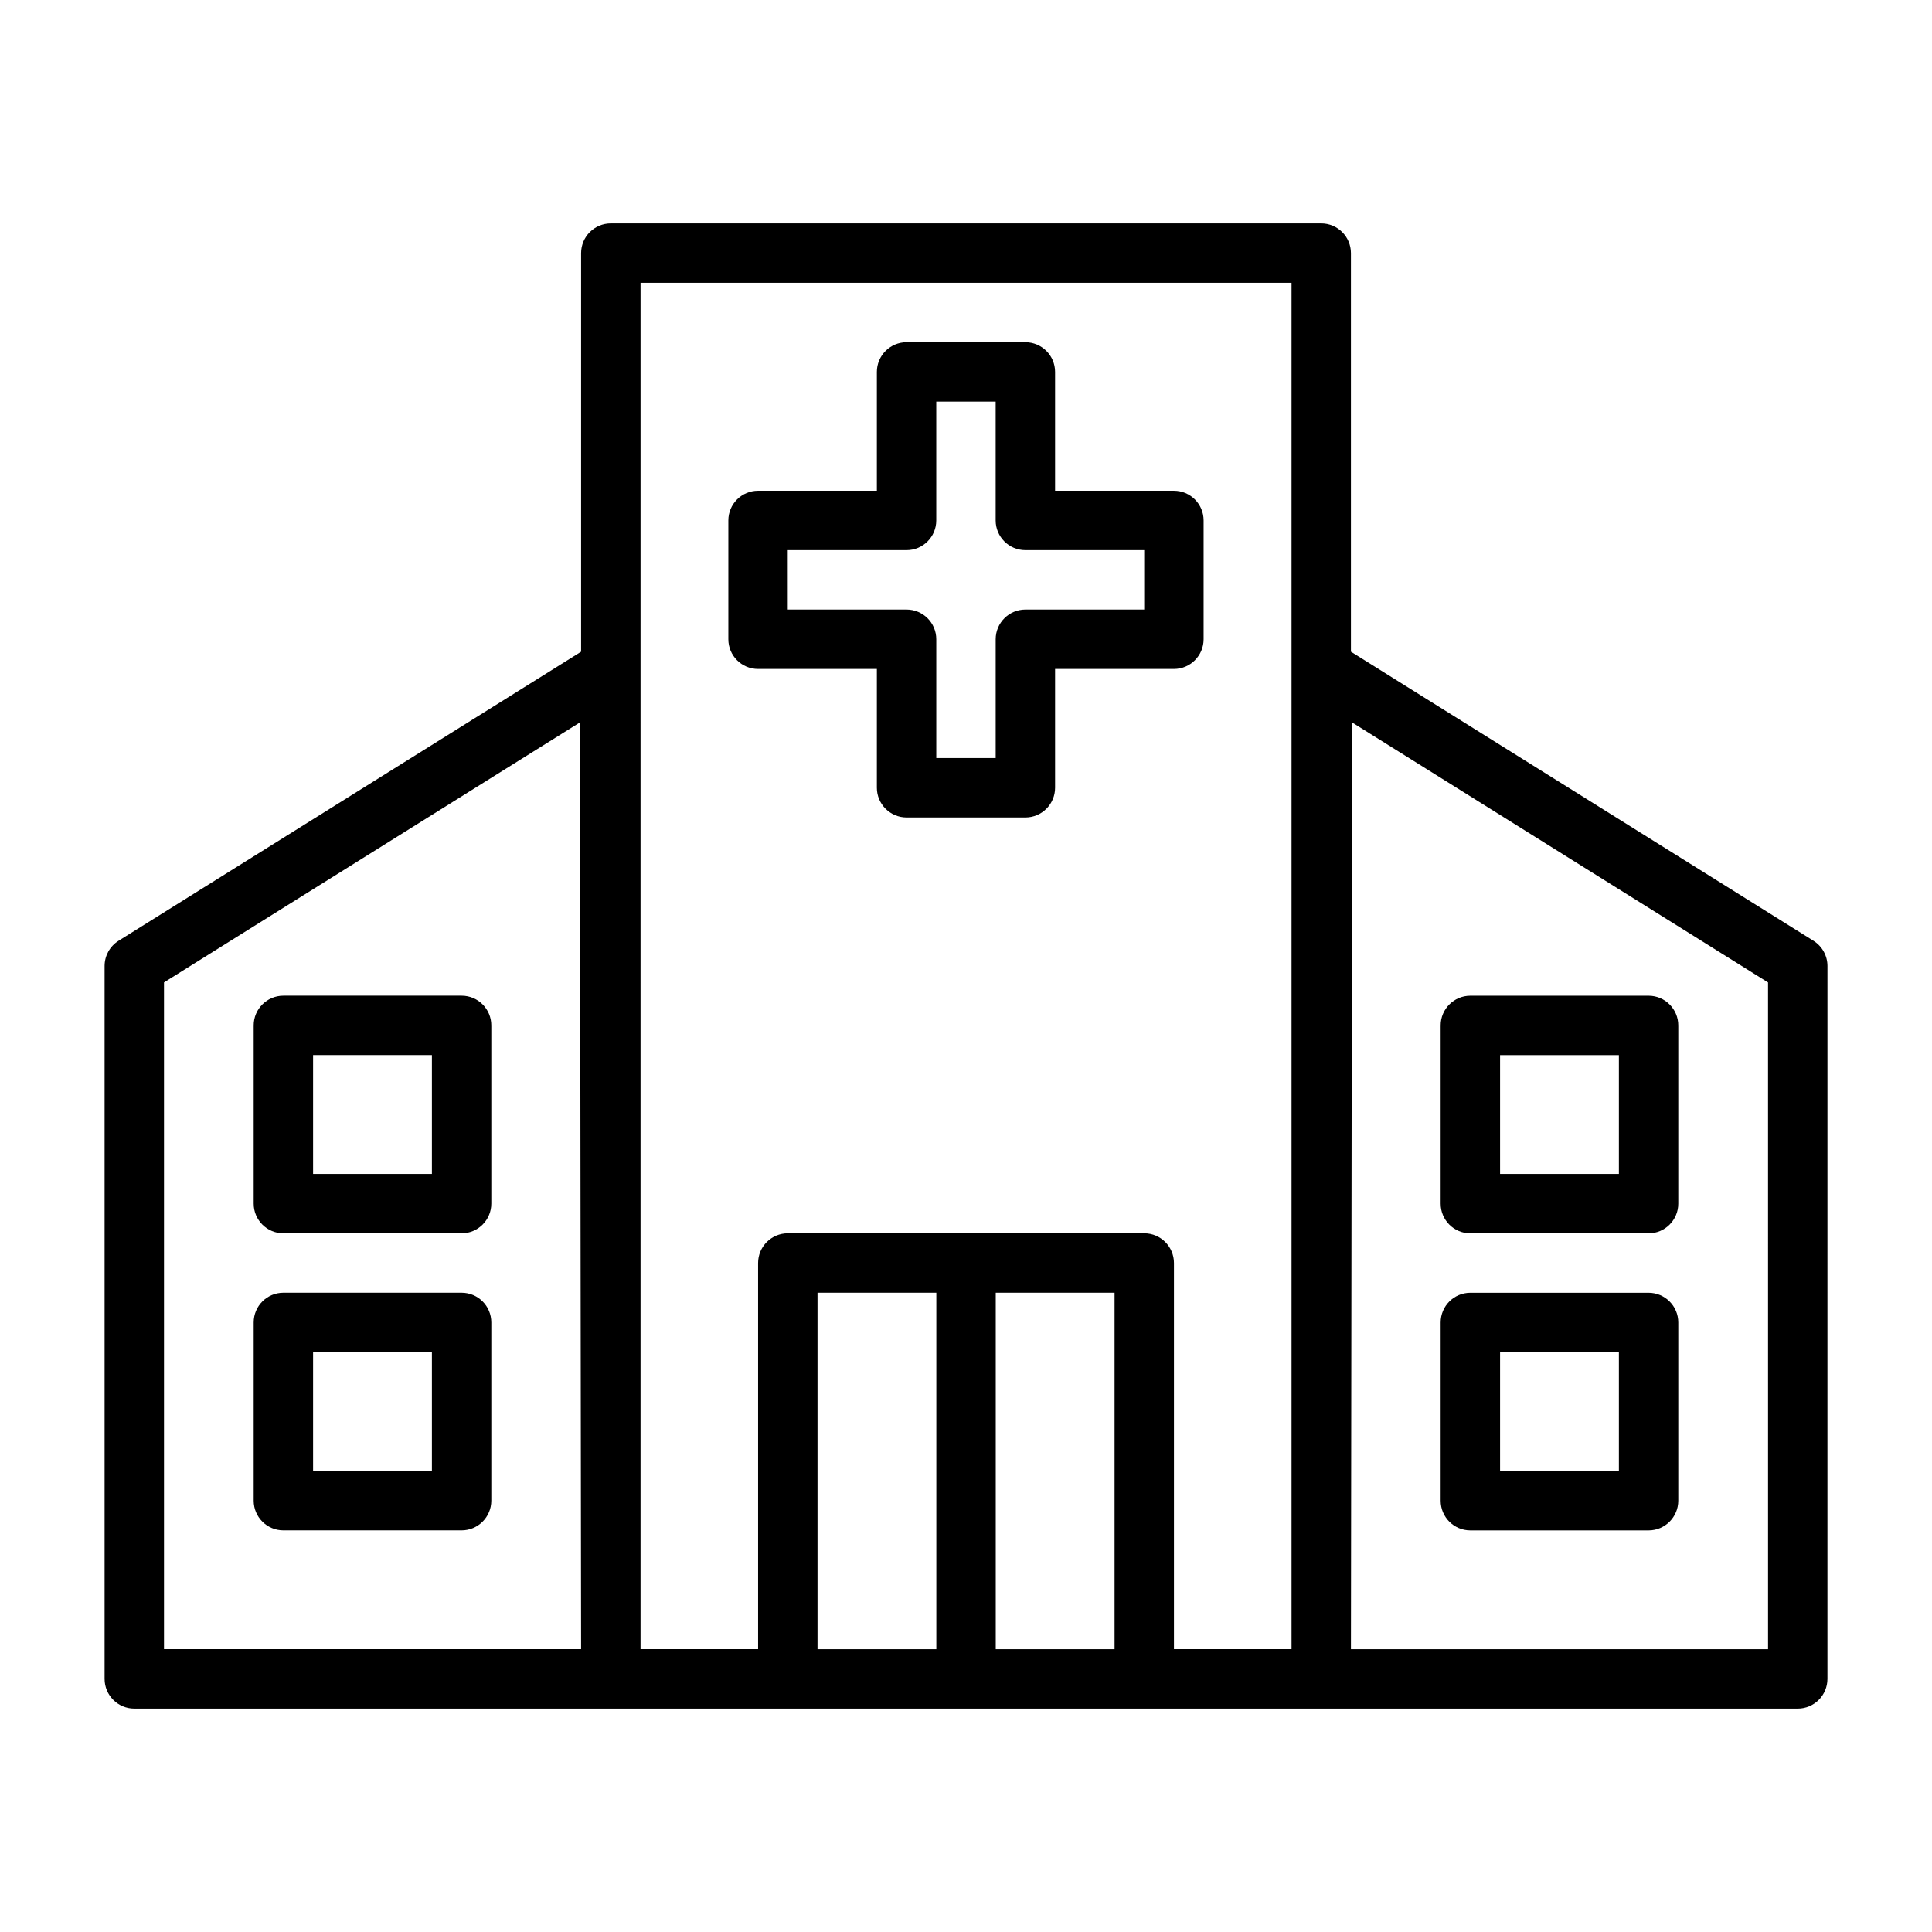
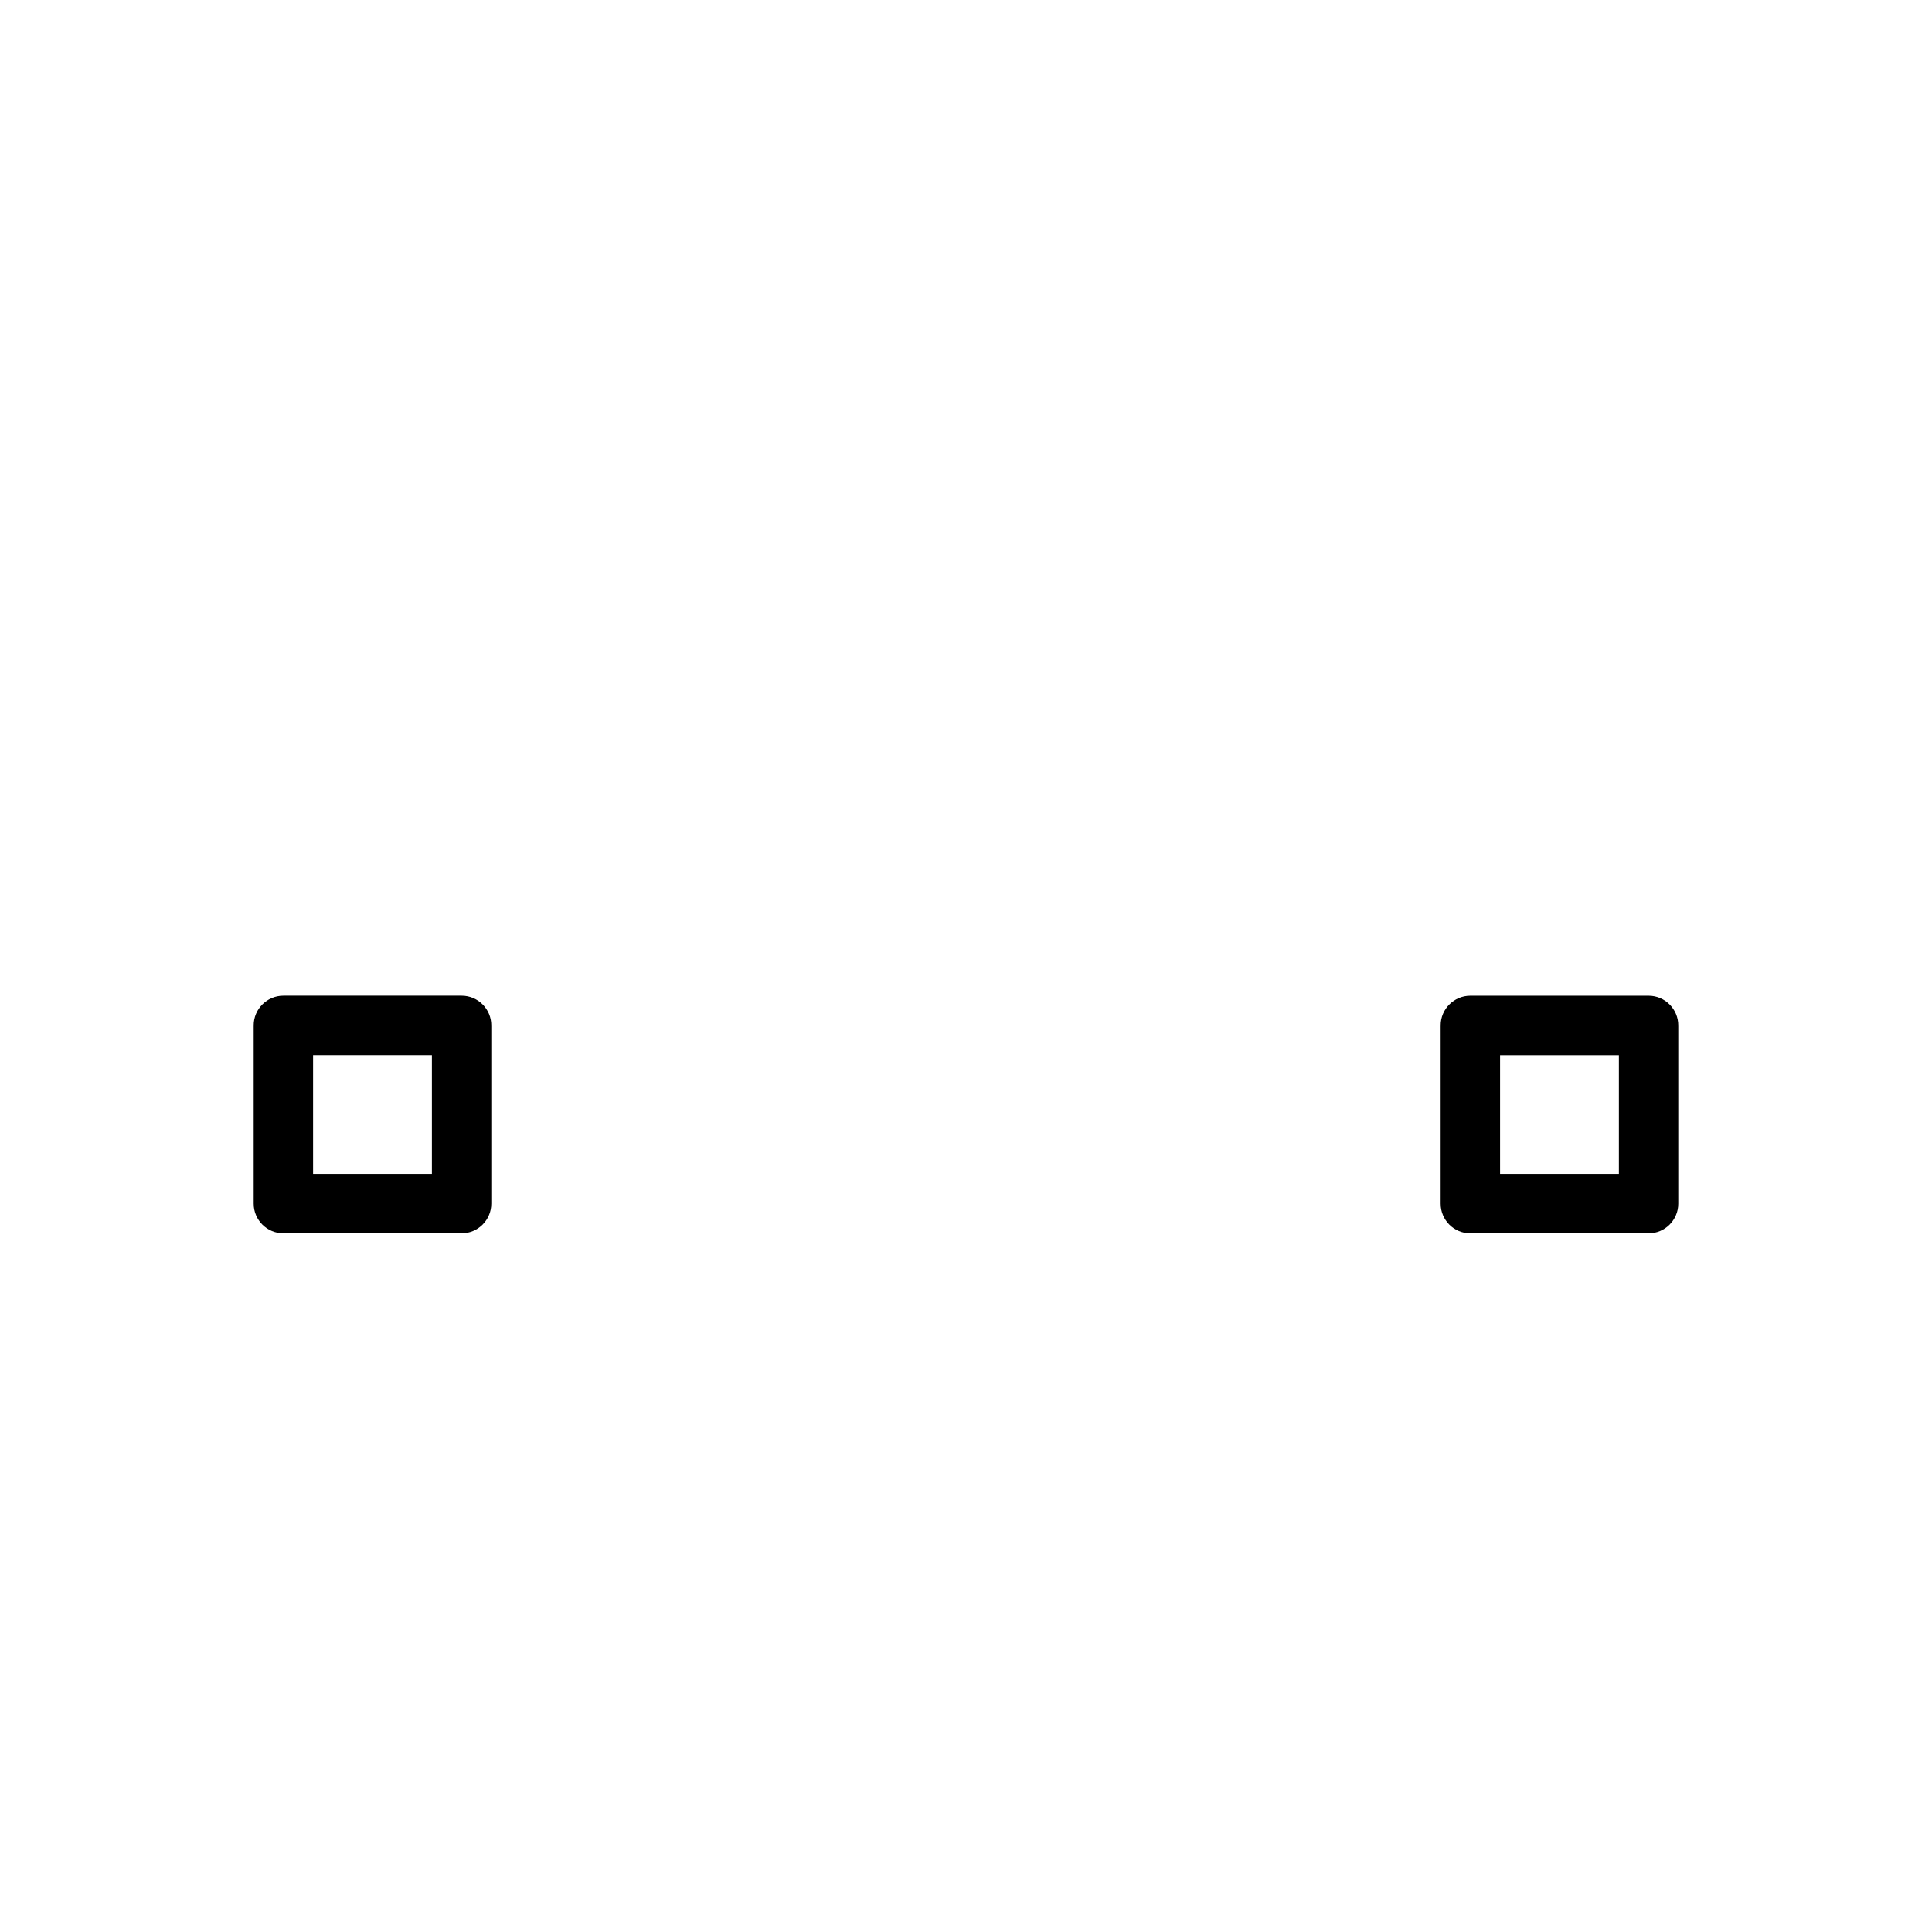
<svg xmlns="http://www.w3.org/2000/svg" fill="#000000" width="800px" height="800px" version="1.1" viewBox="144 144 512 512">
  <g>
-     <path d="m344.89 321.28h31.488v31.488c0 4.344 3.527 7.871 7.871 7.871h31.488c4.344 0 7.871-3.527 7.871-7.871v-31.488h31.488c4.344 0 7.871-3.527 7.871-7.871v-31.488c0.004-4.344-3.523-7.871-7.871-7.871h-31.488v-31.488c0-4.344-3.527-7.871-7.871-7.871h-31.488c-4.344 0-7.871 3.527-7.871 7.871v31.488h-31.488c-4.344 0-7.871 3.527-7.871 7.871v31.488c0 4.344 3.527 7.871 7.871 7.871zm7.871-31.488h31.488c4.344 0 7.871-3.527 7.871-7.871v-31.488h15.742v31.488c0.004 4.344 3.531 7.871 7.875 7.871h31.488v15.742h-31.488c-4.344 0-7.871 3.527-7.871 7.871v31.488h-15.742v-31.488c0-4.344-3.527-7.871-7.871-7.871h-31.488z" />
    <path d="m266.33 407.87h-47.23c-4.344 0-7.871 3.527-7.871 7.871v47.23c0 4.344 3.527 7.871 7.871 7.871h47.23c4.344 0 7.871-3.527 7.871-7.871v-47.23c0-4.344-3.512-7.871-7.871-7.871zm-7.871 47.23h-31.488v-31.488h31.488z" />
-     <path d="m266.33 486.59h-47.23c-4.344 0-7.871 3.527-7.871 7.871v47.23c0 4.344 3.527 7.871 7.871 7.871h47.23c4.344 0 7.871-3.527 7.871-7.871v-47.23c0-4.344-3.512-7.871-7.871-7.871zm-7.871 47.234h-31.488v-31.488h31.488z" />
-     <path d="m624.59 393.32-122.58-76.609v-105.64c0-4.344-3.527-7.871-7.871-7.871h-188.27c-4.344 0-7.871 3.527-7.871 7.871v105.64l-122.58 76.609c-2.301 1.434-3.699 3.969-3.699 6.68v188.93c0 4.344 3.527 7.871 7.871 7.871h440.83c4.344 0 7.871-3.527 7.871-7.871l0.004-188.93c0-2.711-1.402-5.246-3.703-6.676zm-437.13 187.73v-176.7l110.22-68.895 0.316 245.59zm126.29-362.11h172.52v362.11h-31.16v-102.34c0-4.344-3.527-7.871-7.871-7.871h-94.465c-4.344 0-7.871 3.527-7.871 7.871v102.34h-31.156zm46.898 267.65h31.488v94.465h-31.488zm47.234 94.465v-94.465h31.488v94.465zm204.67 0h-110.54l0.316-245.59 110.22 68.895z" />
    <path d="m533.66 470.85h47.23c4.344 0 7.871-3.527 7.871-7.871v-47.23c0-4.344-3.527-7.871-7.871-7.871h-47.23c-4.344 0-7.871 3.527-7.871 7.871v47.23c0 4.344 3.512 7.871 7.871 7.871zm7.875-47.234h31.488v31.488h-31.488z" />
-     <path d="m533.66 549.57h47.23c4.344 0 7.871-3.527 7.871-7.871v-47.23c0-4.344-3.527-7.871-7.871-7.871h-47.23c-4.344 0-7.871 3.527-7.871 7.871v47.23c0 4.344 3.512 7.871 7.871 7.871zm7.875-47.23h31.488v31.488h-31.488z" />
  </g>
</svg>